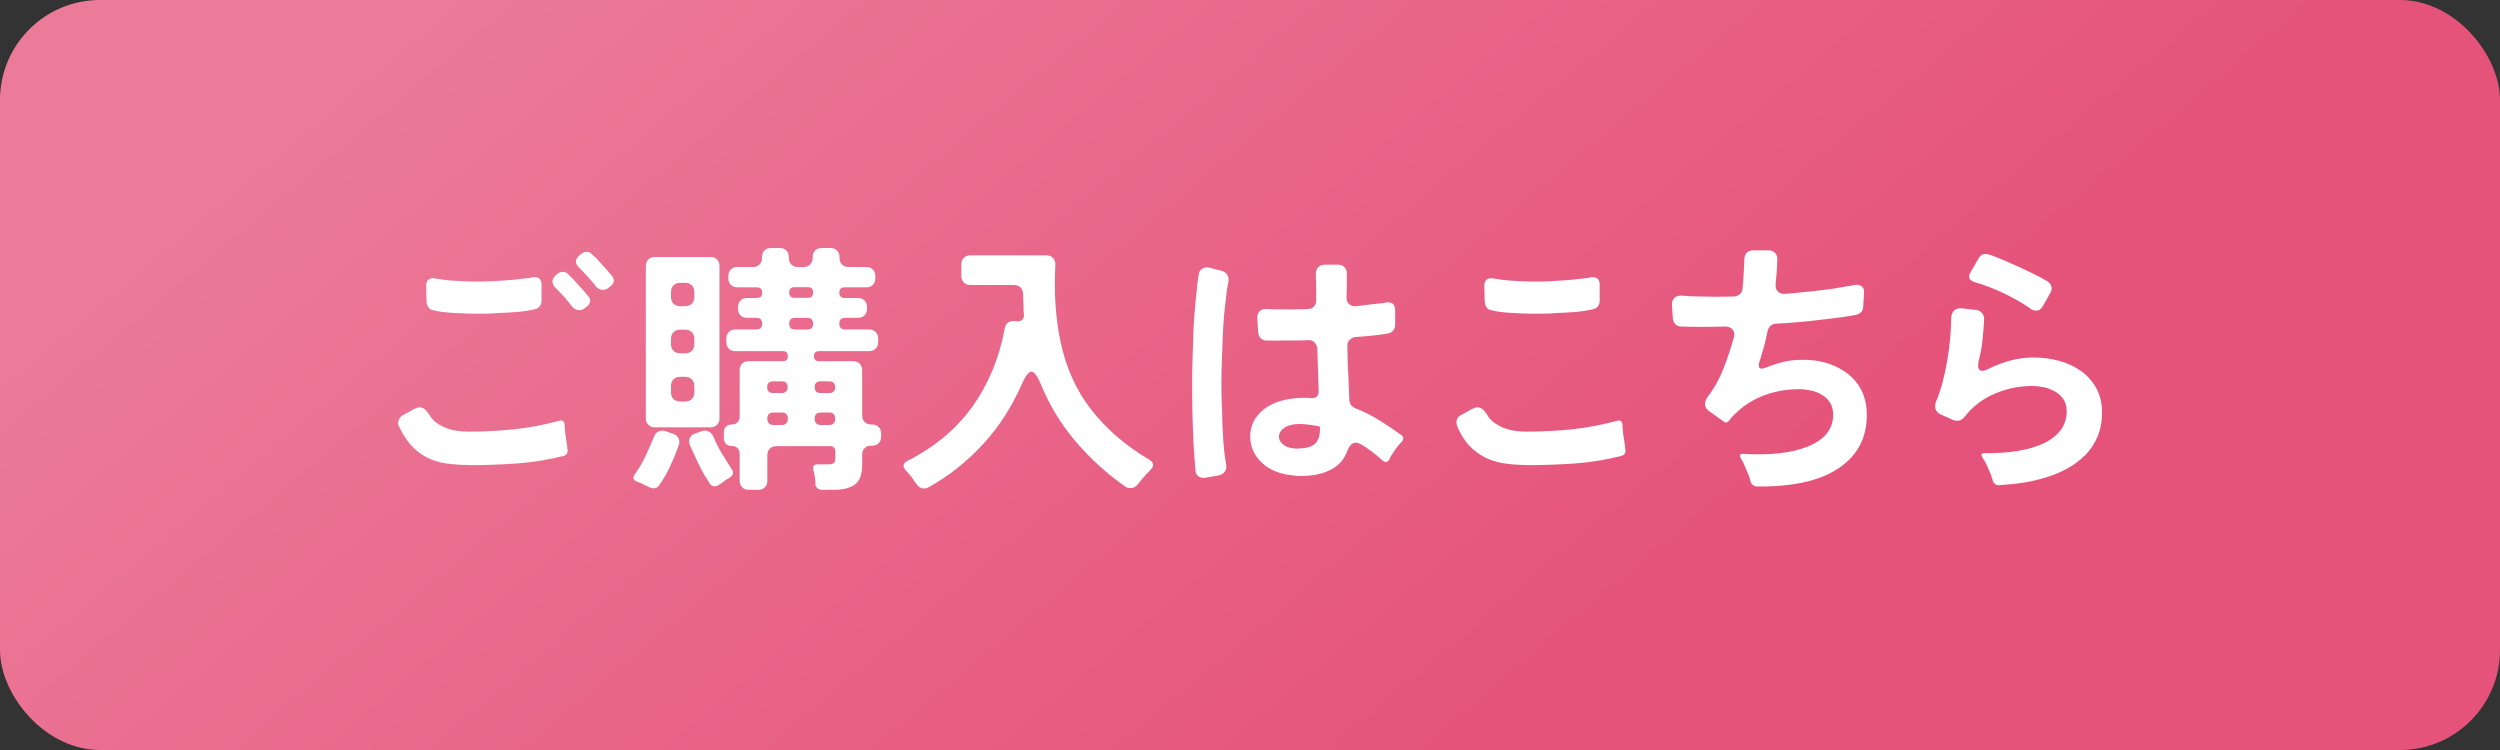
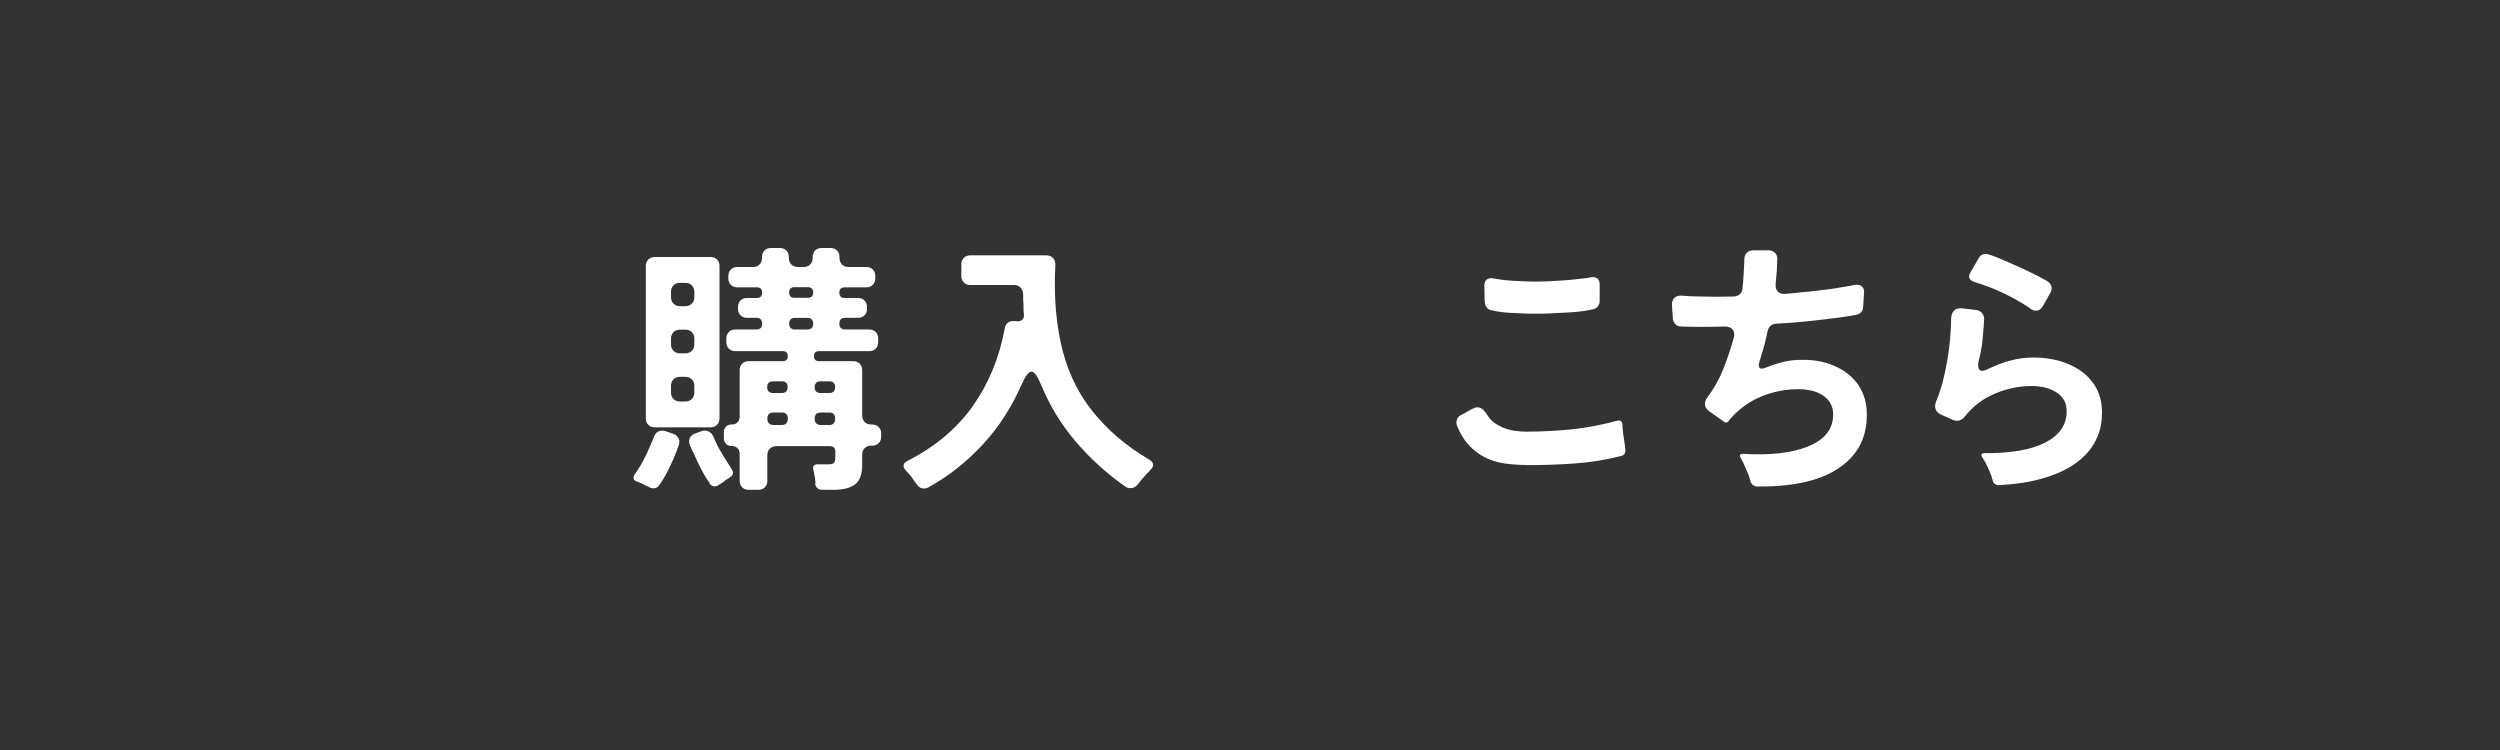
<svg xmlns="http://www.w3.org/2000/svg" id="_レイヤー_2" data-name="レイヤー_2" width="150" height="45" viewBox="0 0 150 45">
  <rect x="0" y="0" width="150" height="45" fill="#333333" stroke="none" />
  <defs>
    <style>
      .cls-1 {
        fill: #fff;
      }

      .cls-2 {
        fill: url(#_名称未設定グラデーション_11);
      }
    </style>
    <linearGradient id="_名称未設定グラデーション_11" data-name="名称未設定グラデーション 11" x1="34.51" y1="-25.75" x2="115.49" y2="70.75" gradientUnits="userSpaceOnUse">
      <stop offset=".1" stop-color="#ec7b99" />
      <stop offset=".71" stop-color="#e6537a" />
    </linearGradient>
  </defs>
  <g id="image">
    <g>
-       <rect class="cls-2" width="150" height="45" rx="6" ry="6" />
      <g>
-         <path class="cls-1" d="M28.1,27.9c-.5,0-.96-.04-1.38-.1-.42-.07-.8-.19-1.14-.37-.34-.18-.65-.42-.92-.72-.27-.3-.51-.69-.73-1.14-.05-.13-.06-.25,0-.38.05-.12.13-.22.25-.28l.67-.37c.12-.06.22-.1.32-.1.12,0,.22.04.31.11.09.08.17.17.25.29.12.21.27.39.45.52.18.13.38.24.59.32.21.08.43.14.66.17.23.03.46.05.68.05.91,0,1.82-.05,2.74-.14.92-.1,1.81-.27,2.69-.51.2-.06.31.01.34.22,0,.05,0,.11,0,.16,0,.05.01.11.02.18,0,.14.03.28.05.41.02.13.04.27.06.41.01.05.02.11.02.16,0,.05.01.11.02.16.02.08.01.17-.03.25-.04.08-.11.13-.19.15-.89.23-1.83.39-2.84.46s-1.97.1-2.89.1ZM25.59,18.09l-.02-.94c0-.18.05-.31.15-.38.1-.07.24-.1.42-.06.34.06.69.11,1.05.13s.71.04,1.05.05c.27.01.53.01.8,0,.27,0,.54-.02.82-.04.28-.01.54-.03.78-.05.25-.02.49-.05.72-.08.11-.01.21-.02.3-.03.1,0,.19-.03.27-.05.17-.03.31-.01.41.06.1.07.15.2.15.37v.98c0,.12-.03.22-.1.32-.07.1-.16.15-.28.18-.35.08-.72.14-1.1.17-.38.03-.75.05-1.11.06-.28.02-.55.04-.82.04-.27,0-.55,0-.82,0-.37-.01-.75-.03-1.14-.05s-.77-.07-1.14-.16c-.12-.02-.21-.08-.28-.18s-.1-.2-.1-.32ZM34.31,18.37c-.15-.2-.31-.39-.47-.57s-.34-.35-.52-.54c-.12-.12-.17-.24-.17-.38,0-.13.07-.25.2-.36l.11-.1c.09-.07.19-.11.3-.11.13,0,.23.04.32.13l.29.29.67.74c.05.06.1.12.14.17.04.05.08.1.13.15.16.21.13.41-.08.59l-.13.1c-.1.09-.21.13-.35.13-.17,0-.32-.08-.45-.24ZM35.73,17.15c-.06-.09-.14-.18-.22-.27-.08-.1-.17-.2-.26-.3-.08-.09-.17-.17-.25-.26-.08-.09-.16-.17-.25-.26-.13-.12-.19-.24-.19-.37s.07-.25.21-.37l.13-.1c.07-.07.18-.11.3-.11.12,0,.22.04.3.13.04.04.09.08.14.13.05.04.1.09.15.14l.67.74c.05.06.1.12.14.17.04.05.08.1.13.15.16.21.13.41-.08.59l-.13.1c-.1.09-.21.13-.35.13-.17,0-.32-.08-.45-.24Z" />
        <path class="cls-1" d="M38.99,29.25c-.05-.03-.11-.06-.18-.09-.06-.03-.13-.06-.19-.09-.08-.04-.14-.08-.21-.1-.06-.03-.12-.05-.18-.07-.24-.08-.28-.23-.14-.45.25-.34.46-.7.64-1.08.18-.38.35-.76.5-1.14.05-.16.14-.27.27-.34.13-.06.27-.07.43-.02l.46.16c.15.05.26.14.32.26s.07.25.02.4c-.14.41-.3.82-.5,1.23-.19.42-.41.81-.66,1.17-.08.14-.2.21-.37.21-.06,0-.14-.02-.22-.05ZM38.75,25.1v-9.14c0-.16.05-.29.15-.39.1-.1.23-.15.39-.15h3.34c.16,0,.29.05.39.15.1.1.15.23.15.39v9.14c0,.16-.05.29-.15.39-.1.1-.23.15-.39.15h-3.34c-.16,0-.29-.05-.39-.15-.1-.1-.15-.23-.15-.39ZM40.8,18.37h.32c.16,0,.29-.05.39-.15s.15-.23.15-.39v-.32c0-.16-.05-.29-.15-.39-.1-.1-.23-.15-.39-.15h-.32c-.16,0-.29.05-.39.15-.1.1-.15.23-.15.39v.32c0,.16.05.29.15.39.1.1.23.15.39.15ZM40.8,21.2h.32c.16,0,.29-.05.39-.15s.15-.23.15-.39v-.34c0-.16-.05-.29-.15-.39s-.23-.15-.39-.15h-.32c-.16,0-.29.05-.39.15-.1.1-.15.23-.15.39v.34c0,.16.05.29.15.39.1.1.23.15.39.15ZM40.8,24.09h.32c.16,0,.29-.05.39-.15.1-.1.15-.23.15-.39v-.4c0-.16-.05-.29-.15-.39s-.23-.15-.39-.15h-.32c-.16,0-.29.05-.39.15-.1.1-.15.23-.15.39v.4c0,.16.05.29.15.39s.23.15.39.15ZM42.58,28.99c-.19-.27-.36-.55-.51-.84-.15-.29-.29-.59-.42-.89-.05-.1-.1-.19-.14-.29-.04-.1-.08-.19-.12-.27-.06-.15-.06-.29,0-.42.06-.13.17-.22.32-.27l.38-.14c.16-.05.3-.05.43.02.13.06.22.17.29.32.14.34.3.67.49.98.19.31.38.62.58.93.16.21.13.39-.1.53-.05.04-.11.08-.17.11s-.12.07-.17.13l-.32.21c-.06.05-.14.08-.24.08-.13,0-.23-.06-.32-.18ZM48.94,29.02l-.05-.4c-.02-.08-.03-.14-.04-.21,0-.06-.02-.12-.04-.18-.07-.25.01-.37.26-.37h.58c.18,0,.3-.02.37-.07.06-.05.1-.17.1-.36v-.34c0-.21-.11-.32-.32-.32h-3.22c-.16,0-.29.05-.39.15-.1.1-.15.23-.15.39v1.54c0,.16-.05.29-.15.39s-.23.15-.39.15h-.58c-.16,0-.29-.05-.39-.15s-.15-.23-.15-.39v-1.62c0-.14-.04-.25-.13-.34s-.2-.13-.34-.13c-.15,0-.27-.04-.35-.13s-.13-.2-.13-.35v-.34c0-.14.04-.25.13-.34s.2-.13.35-.13c.14,0,.25-.04.34-.13.08-.08.13-.2.13-.35v-2.78c0-.16.05-.29.15-.39.1-.1.23-.15.39-.15h2.05c.2,0,.3-.1.3-.3s-.1-.3-.3-.3h-2.85c-.16,0-.29-.05-.39-.15-.1-.1-.15-.23-.15-.39v-.22c0-.16.05-.29.15-.39s.23-.15.39-.15h1.26c.23,0,.35-.12.35-.35s-.12-.35-.35-.35h-.56c-.16,0-.29-.05-.39-.15s-.15-.23-.15-.39v-.11c0-.16.05-.29.15-.39.1-.1.23-.15.39-.15h.59c.21,0,.32-.11.32-.32s-.11-.32-.32-.32h-1.17c-.16,0-.29-.05-.39-.15s-.15-.23-.15-.39v-.14c0-.16.05-.29.15-.39.1-.1.23-.15.39-.15h.94c.16,0,.29-.05.39-.15s.15-.23.15-.39v-.06c0-.16.05-.29.15-.39s.23-.15.39-.15h.53c.16,0,.29.05.39.15s.15.23.15.39v.06c0,.16.05.29.15.39.1.1.23.15.39.15h.35c.16,0,.29-.05.39-.15.1-.1.15-.23.15-.39v-.06c0-.16.05-.29.15-.39s.23-.15.39-.15h.53c.16,0,.29.05.39.15.1.1.15.23.15.39v.06c0,.16.05.29.15.39.1.1.23.15.39.15h1.07c.16,0,.29.05.39.15s.15.23.15.39v.14c0,.16-.05.29-.15.39-.1.1-.23.15-.39.15h-1.3c-.21,0-.32.11-.32.32s.11.32.32.32h.8c.16,0,.29.05.39.15.1.1.15.23.15.39v.11c0,.16-.05.29-.15.39-.1.1-.23.15-.39.15h-.77c-.24,0-.35.12-.35.35s.12.35.35.35h1.44c.16,0,.29.05.39.15.1.1.15.23.15.39v.22c0,.16-.05.29-.15.39s-.23.15-.39.15h-3.01c-.2,0-.3.1-.3.3s.1.3.3.3h2.05c.16,0,.29.05.39.15.1.1.15.23.15.39v2.72c0,.16.05.29.15.39.1.1.23.15.39.15h.06c.16,0,.29.05.39.15s.15.23.15.39v.19c0,.16-.05.29-.15.39s-.23.15-.39.15h-.06c-.16,0-.29.05-.39.15-.1.1-.15.23-.15.39v.62c0,.58-.15.97-.45,1.18-.3.21-.72.31-1.26.31h-.66c-.28,0-.43-.14-.46-.42ZM46.38,23.58h.53c.23,0,.35-.12.35-.35s-.12-.35-.35-.35h-.53c-.23,0-.35.12-.35.35s.12.35.35.35ZM46.42,25.5h.48c.25,0,.37-.13.37-.38s-.12-.37-.37-.37h-.48c-.26,0-.38.12-.38.37s.13.38.38.38ZM47.67,17.87h.8c.21,0,.32-.11.32-.32s-.11-.32-.32-.32h-.8c-.21,0-.32.11-.32.32s.11.32.32.32ZM47.7,19.77h.74c.23,0,.35-.12.35-.35s-.12-.35-.35-.35h-.74c-.23,0-.35.12-.35.35s.12.35.35.35ZM49.23,23.58h.53c.23,0,.35-.12.35-.35s-.12-.35-.35-.35h-.53c-.23,0-.35.12-.35.35s.12.35.35.35ZM49.26,25.5h.48c.25,0,.37-.13.37-.38s-.12-.37-.37-.37h-.48c-.26,0-.38.12-.38.37s.13.38.38.38Z" />
        <path class="cls-1" d="M54.99,29.05c-.04-.06-.09-.13-.14-.2s-.1-.14-.15-.22c-.11-.14-.22-.27-.35-.4-.21-.24-.18-.43.1-.58,1.64-.83,2.94-1.92,3.9-3.26.95-1.34,1.6-2.89,1.93-4.66.02-.17.09-.3.21-.38.12-.08.26-.11.43-.08h.03c.16.03.29,0,.38-.08.09-.09.13-.21.1-.37-.01-.1-.02-.19-.02-.28,0-.09,0-.18,0-.28-.01-.1-.02-.19-.02-.3,0-.1,0-.2,0-.3-.01-.17-.06-.31-.16-.41-.1-.1-.23-.15-.4-.15h-2.61c-.16,0-.29-.05-.39-.15s-.15-.23-.15-.39v-.7c0-.16.05-.29.15-.39.1-.1.23-.15.39-.15h4.54c.18,0,.32.05.42.16.1.11.15.25.14.43-.09,1.66.02,3.18.3,4.54.33,1.6.95,2.98,1.87,4.15.92,1.17,2.07,2.16,3.47,2.98.28.18.3.39.06.62-.05.06-.11.13-.18.19-.06.06-.13.13-.19.21-.08.08-.14.16-.2.23s-.11.14-.17.22c-.13.16-.28.24-.45.24-.12,0-.22-.03-.32-.1-1.11-.78-2.1-1.68-2.98-2.71-.87-1.03-1.57-2.17-2.08-3.43-.21-.5-.4-.75-.56-.75-.17,0-.36.25-.58.74-.58,1.33-1.34,2.53-2.3,3.58-.96,1.05-2.06,1.93-3.32,2.63-.07.04-.15.06-.24.06-.19,0-.35-.09-.46-.27Z" />
-         <path class="cls-1" d="M71.73,28.21c-.05-.54-.09-1.09-.12-1.63s-.04-1.09-.06-1.65c-.01-.41-.02-.81-.02-1.22,0-.41,0-.83,0-1.27.02-.8.04-1.6.07-2.39s.09-1.59.18-2.39c.03-.43.08-.82.14-1.18.02-.16.09-.28.22-.36.12-.08.26-.1.42-.06l.7.18c.18.04.31.13.38.25.07.12.09.27.06.44-.06.27-.11.58-.14.94-.1.75-.16,1.49-.19,2.24-.03.75-.06,1.5-.08,2.26-.01.41-.01.81,0,1.21,0,.4.02.79.04,1.18,0,.51.03,1.03.06,1.56s.09,1.05.18,1.56c.02.17,0,.32-.09.43s-.21.19-.38.22l-.77.13c-.16.03-.3,0-.41-.07-.11-.08-.18-.2-.2-.36ZM77.75,28.54c-.84-.05-1.51-.3-2-.74-.5-.46-.75-1.01-.74-1.66.02-.42.13-.77.33-1.06s.45-.52.75-.7.64-.31,1.01-.39.73-.12,1.08-.12h.24c.07,0,.15,0,.24.02.15.01.27-.02.35-.1.08-.08.12-.19.11-.34l-.08-2.51c-.01-.17-.07-.3-.17-.4-.1-.1-.24-.14-.41-.13-.23.01-.46.02-.69.02-.22,0-.45,0-.67,0-.39.01-.76.01-1.1,0-.15,0-.27-.04-.36-.14s-.14-.21-.15-.36l-.05-.78c-.02-.21.03-.37.14-.48.12-.11.28-.15.48-.13.14.01.28.02.42.02h.47c.25.01.49.01.74,0,.25,0,.5-.01.77-.02.16,0,.29-.05.38-.15.1-.1.14-.23.13-.39v-.78l-.02-.8c0-.16.05-.29.15-.39.1-.1.23-.15.39-.15h.77c.17,0,.31.05.41.15.1.1.15.24.14.41v.69l-.02.7c0,.18.05.32.16.42.11.1.25.14.43.12.42-.05.8-.1,1.15-.14.12-.01.22-.02.32-.03.1,0,.19-.03.29-.05.18-.03.32,0,.42.07.1.08.15.21.15.39v.88c0,.13-.04.24-.12.34-.08.1-.18.15-.31.18-.32.05-.64.1-.97.13-.33.03-.65.06-.97.08-.15.02-.27.08-.37.18-.1.1-.14.23-.13.38.01.3.02.59.02.87,0,.28.02.56.04.84l.06,1.5c.02.25.14.41.35.5.51.2.99.44,1.44.72.45.28.9.58,1.34.9.07.05.11.12.11.18s-.03.14-.08.2c-.06.06-.13.14-.21.23-.08.09-.15.19-.22.29s-.14.2-.2.3c-.06.1-.11.2-.14.28-.11.15-.23.17-.37.06-.06-.06-.17-.15-.31-.27-.14-.12-.3-.24-.46-.36-.17-.12-.33-.23-.48-.32-.15-.09-.28-.14-.38-.14-.22,0-.39.17-.51.5-.17.45-.44.78-.8,1.01-.58.37-1.36.53-2.34.48ZM77.89,26.91c.44,0,.77-.09.98-.26.22-.18.33-.49.33-.95v-.06s-.02-.05-.05-.06c-.35-.07-.71-.12-1.09-.14-.39-.01-.71.05-.94.19-.25.15-.37.33-.38.54-.01.21.09.39.3.54.2.14.49.21.85.21Z" />
        <path class="cls-1" d="M91.59,27.9c-.49,0-.95-.04-1.37-.1-.42-.07-.81-.19-1.15-.37s-.66-.42-.94-.72c-.28-.3-.51-.69-.7-1.14-.05-.13-.06-.25-.02-.38.04-.12.12-.22.24-.28l.67-.37c.12-.06.22-.1.32-.1.12,0,.22.04.31.11.09.08.17.17.25.29.12.21.27.39.45.52.18.13.38.24.59.32.21.08.43.14.66.17.23.03.46.05.68.05.91,0,1.82-.05,2.74-.14.92-.1,1.81-.27,2.69-.51.2-.06.31.01.34.22,0,.05,0,.11,0,.16,0,.05.01.11.02.18,0,.14.03.28.05.41.02.13.04.27.06.41.01.05.02.11.02.16,0,.05.01.11.02.16.02.08.01.17-.03.25-.04.08-.11.13-.19.15-.89.23-1.83.39-2.84.46s-1.97.1-2.89.1ZM89.08,18.09l-.02-.94c0-.18.05-.31.15-.38.1-.07.24-.1.42-.06.34.06.69.11,1.05.13s.71.04,1.05.05c.27.01.53.01.8,0,.27,0,.54-.02.82-.04.28-.01.54-.03.78-.05.25-.02.49-.05.72-.08.11-.01.21-.02.3-.03.1,0,.19-.03.27-.05.17-.03.31-.01.41.06.1.07.15.2.15.37v.98c0,.12-.03.22-.1.32-.07.1-.16.15-.28.18-.35.08-.72.14-1.1.17-.38.03-.75.05-1.11.06-.28.02-.55.04-.82.04-.27,0-.55,0-.82,0-.37-.01-.75-.03-1.14-.05s-.77-.07-1.14-.16c-.12-.02-.21-.08-.28-.18s-.1-.2-.1-.32Z" />
        <path class="cls-1" d="M105.03,28.86l-.1-.32c-.05-.13-.11-.26-.16-.38s-.11-.25-.16-.37l-.16-.3c-.11-.17-.06-.26.14-.26,1.61.1,2.9-.05,3.86-.43,1.02-.41,1.54-1.04,1.54-1.92,0-.28-.06-.51-.18-.71-.12-.2-.29-.36-.49-.48-.2-.12-.42-.21-.66-.26-.24-.05-.48-.08-.73-.08-.78,0-1.51.14-2.21.42-.69.28-1.31.71-1.84,1.29l-.21.26s-.1.05-.18.02l-.93-.66c-.16-.12-.25-.25-.26-.41-.01-.15.04-.31.16-.46.38-.49.7-1.06.95-1.7.25-.64.46-1.27.62-1.86.05-.2.03-.36-.07-.48s-.26-.18-.47-.18c-.97.03-1.84.03-2.61,0-.15,0-.27-.04-.36-.14-.09-.09-.14-.21-.15-.36l-.05-.74c-.02-.2.03-.36.14-.47s.27-.16.46-.14c.35.03.74.05,1.17.05.61.02,1.26.02,1.95,0,.14-.01.26-.06.35-.14.1-.08.15-.2.16-.34.03-.31.06-.6.07-.89.02-.28.03-.56.04-.84,0-.17.05-.31.14-.41.1-.1.23-.15.4-.15h.91c.16,0,.29.05.39.15s.15.23.14.39c-.01.44-.04.92-.1,1.46-.02.2.02.36.13.47.11.11.26.16.45.14.26-.02.51-.04.76-.07.25-.03.5-.05.74-.07.34-.04.67-.08.99-.12s.62-.08.9-.14c.13-.02.25-.04.36-.06s.22-.03.33-.06c.21-.05.38-.03.5.06.12.1.17.25.14.46l-.05.78c-.02.27-.17.43-.43.48-.55.11-1.24.2-2.05.29-.88.11-1.79.19-2.74.24-.27.02-.44.17-.51.43-.04.18-.08.36-.12.54-.04.18-.08.35-.14.54-.01.06-.03.12-.06.18l-.1.37s-.04.09-.06.18c-.1.31-.05.46.13.46.05,0,.15-.03.29-.08.34-.14.68-.25,1.02-.33.34-.08.68-.12,1.05-.12.76-.02,1.43.11,2.03.38.62.28,1.09.66,1.42,1.16.33.5.49,1.09.49,1.77,0,1.41-.59,2.49-1.78,3.25-1.1.71-2.7,1.06-4.8,1.04-.2-.01-.34-.12-.42-.34Z" />
        <path class="cls-1" d="M119.56,28.8c-.02-.05-.04-.1-.05-.15-.01-.05-.03-.1-.05-.15-.07-.18-.15-.36-.23-.54s-.17-.34-.28-.5c-.12-.18-.07-.27.14-.27,1.53.01,2.71-.19,3.57-.61.9-.45,1.34-1.08,1.34-1.9,0-.29-.06-.53-.19-.72-.13-.19-.29-.35-.49-.46s-.42-.2-.66-.26c-.25-.05-.49-.08-.74-.08-.77,0-1.51.15-2.23.46-.72.3-1.32.76-1.8,1.37-.13.17-.29.26-.48.26-.06,0-.14-.02-.22-.05l-.72-.32c-.17-.08-.28-.18-.33-.32-.05-.14-.04-.29.02-.46.14-.31.26-.68.38-1.1.11-.43.21-.87.29-1.33.08-.46.14-.91.18-1.37.04-.45.06-.86.06-1.21.01-.2.07-.36.18-.46.11-.11.27-.15.47-.13l.86.1c.14.02.25.08.34.18.08.1.13.22.13.37-.02.42-.06.84-.1,1.26s-.12.84-.23,1.25c-.08.39,0,.59.21.59.1,0,.23-.04.4-.13.42-.2.85-.37,1.3-.49.45-.12.91-.18,1.38-.18.51,0,1.01.06,1.5.19.49.13.93.33,1.32.6.39.27.7.62.94,1.03.23.42.35.91.35,1.47s-.09,1.03-.27,1.46c-.18.43-.43.8-.74,1.11-.31.31-.67.58-1.07.8s-.84.4-1.3.54c-.46.14-.93.25-1.4.32s-.94.11-1.38.14c-.1.01-.18-.01-.26-.07-.08-.06-.12-.13-.14-.22ZM121.83,18.51c-1.05-.7-2.16-1.23-3.34-1.58-.34-.11-.43-.3-.26-.59l.48-.83c.14-.25.34-.33.61-.24.08.02.18.05.28.09.1.04.21.08.31.12.41.17.81.35,1.21.53s.8.37,1.21.58c.08.05.17.1.25.14s.16.08.25.14c.13.08.21.18.25.3.04.13.02.26-.06.4l-.45.8c-.1.18-.24.27-.42.27-.11,0-.21-.04-.32-.11Z" />
      </g>
    </g>
  </g>
</svg>